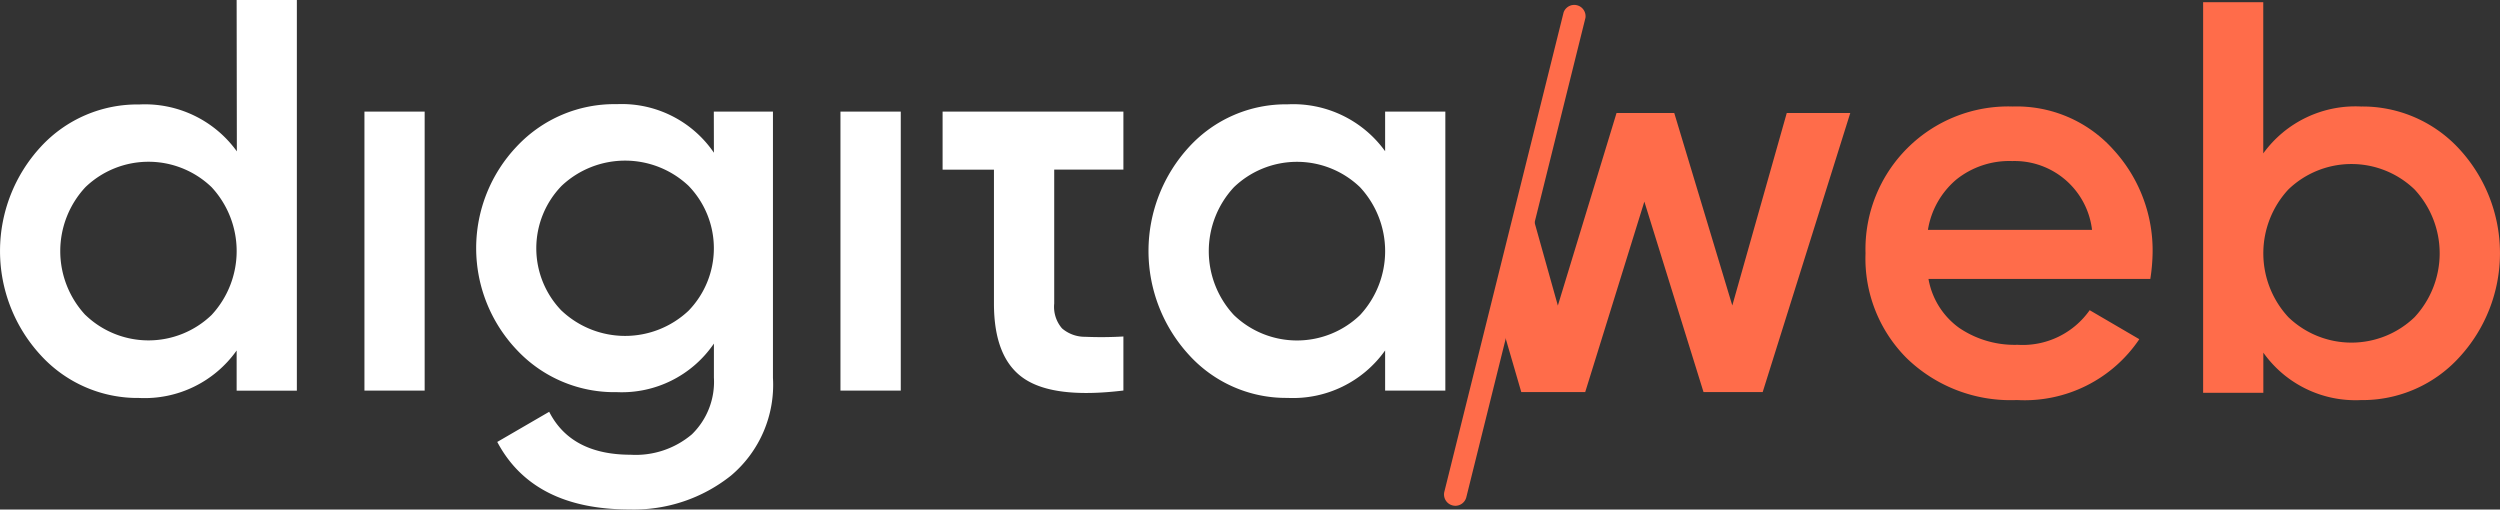
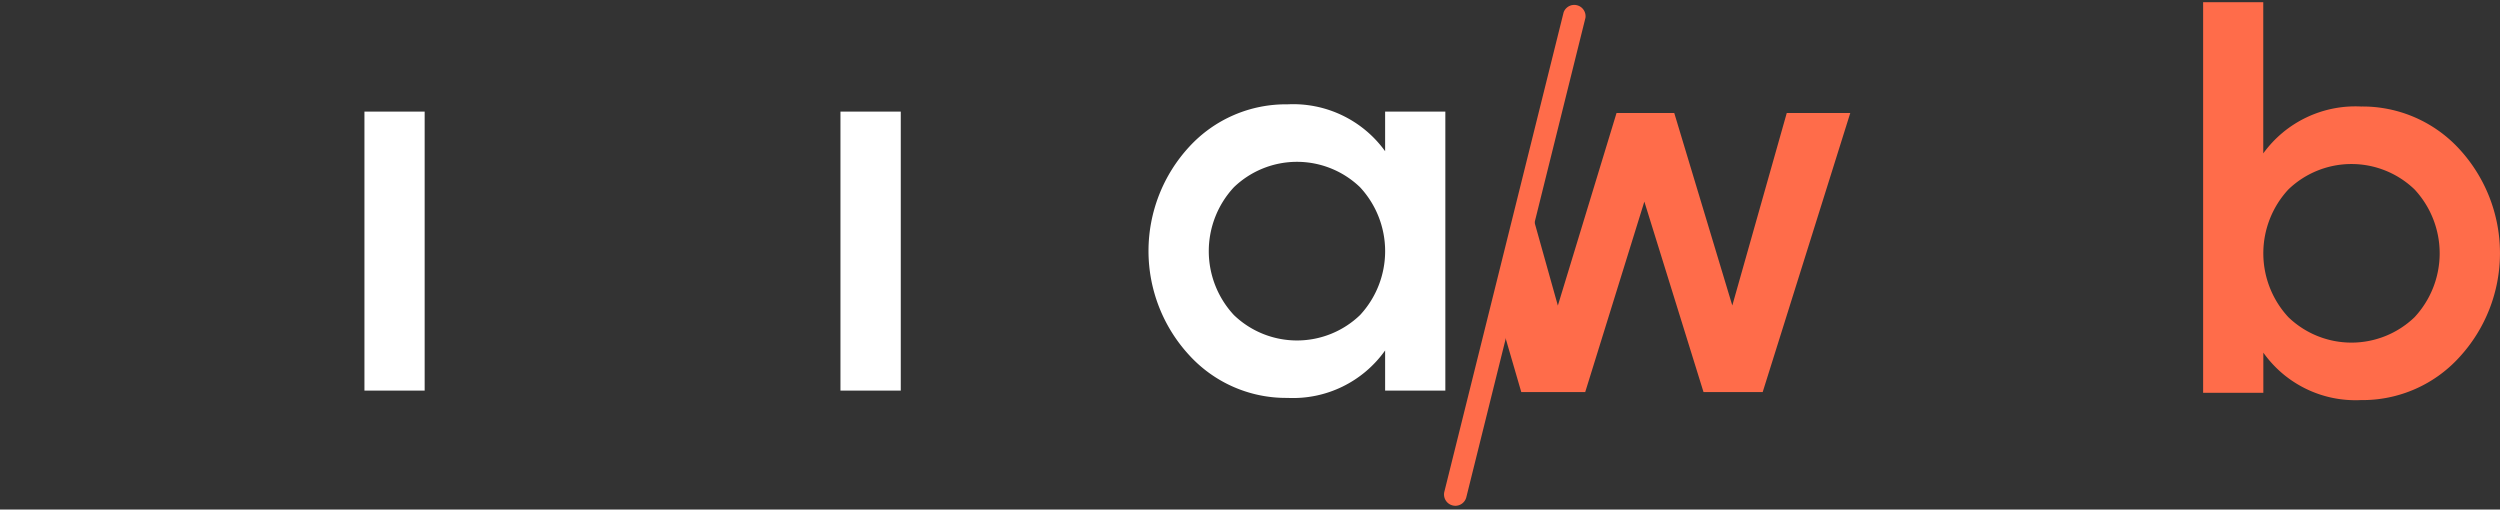
<svg xmlns="http://www.w3.org/2000/svg" width="161.912" height="33" viewBox="0 0 161.912 33">
  <rect x="0" y="0" width="161.912" height="33" fill="#333333" stroke="none" />
  <g id="DW_Logo_2019_long__white_Plan_de_travail_1" data-name="DW_Logo_2019_long _white_Plan de travail 1" transform="translate(0 0)">
-     <path id="Tracé_41" data-name="Tracé 41" d="M520.078,125.169a4.962,4.962,0,0,0,1.981,3.164,6.389,6.389,0,0,0,3.793,1.1,5.3,5.3,0,0,0,4.665-2.242l3.215,1.879a8.956,8.956,0,0,1-7.925,3.94,9.662,9.662,0,0,1-7.121-2.692A9.127,9.127,0,0,1,516,123.507,9.244,9.244,0,0,1,525.535,114a8.4,8.4,0,0,1,6.51,2.785,9.649,9.649,0,0,1,2.547,6.759,12.167,12.167,0,0,1-.147,1.625Zm-.037-3.181H530.67a5.05,5.05,0,0,0-5.168-4.455,5.486,5.486,0,0,0-3.615,1.192,5.378,5.378,0,0,0-1.845,3.264Z" transform="translate(-395.18 -107.102)" fill="#ff6c4a" />
    <path id="Tracé_42" data-name="Tracé 42" d="M603.466,96.886a8.508,8.508,0,0,1,6.363,2.748,9.952,9.952,0,0,1,0,13.5,8.474,8.474,0,0,1-6.363,2.765,7.312,7.312,0,0,1-6.323-3.071v2.6h-3.9V90.13h3.895v9.793A7.362,7.362,0,0,1,603.466,96.886Zm-4.7,13.646a5.893,5.893,0,0,0,8.169,0,6.074,6.074,0,0,0,0-8.276,5.893,5.893,0,0,0-8.169,0,6.083,6.083,0,0,0,0,8.276Z" transform="translate(-450.558 -89.988)" fill="#ff6c4a" />
    <path id="Tracé_43" data-name="Tracé 43" d="M450.41,115.49l-3.527,12.465-3.759-12.465h-3.739l-3.8,12.471-2.134-7.614-1.826,7.747,1.591,5.468h4.141l3.83-12.335,3.832,12.335h3.832l5.672-18.072Z" transform="translate(-334.691 -108.17)" fill="#ff6c4a" />
-     <path id="Tracé_44" data-name="Tracé 44" d="M104.468,89.63h3.9v25.3h-3.9v-2.6a7.3,7.3,0,0,1-6.323,3.074,8.491,8.491,0,0,1-6.363-2.765,9.953,9.953,0,0,1,0-13.5,8.491,8.491,0,0,1,6.377-2.743,7.34,7.34,0,0,1,6.323,3.037Zm-9.793,20.4a5.893,5.893,0,0,0,8.169,0,6.085,6.085,0,0,0,0-8.279,5.893,5.893,0,0,0-8.169,0A6.077,6.077,0,0,0,94.675,110.035Z" transform="translate(-89.142 -89.63)" fill="#fff" />
    <path id="Tracé_45" data-name="Tracé 45" d="M172.53,133.237V115.17h3.9v18.067Z" transform="translate(-148.927 -107.941)" fill="#fff" />
-     <path id="Tracé_46" data-name="Tracé 46" d="M213.483,113.947h3.83v17.24a7.687,7.687,0,0,1-2.709,6.326,10.085,10.085,0,0,1-6.578,2.2q-6.252,0-8.568-4.373l3.363-1.953q1.415,2.779,5.276,2.782a5.628,5.628,0,0,0,3.963-1.319,4.744,4.744,0,0,0,1.429-3.68v-2.2a7.217,7.217,0,0,1-6.289,3.145,8.653,8.653,0,0,1-6.47-2.729,9.567,9.567,0,0,1,0-13.193,8.653,8.653,0,0,1,6.47-2.729,7.222,7.222,0,0,1,6.289,3.145Zm-9.85,12.9a5.992,5.992,0,0,0,8.208,0,5.808,5.808,0,0,0,0-8.1,5.992,5.992,0,0,0-8.208,0A5.808,5.808,0,0,0,203.633,126.851Z" transform="translate(-167.253 -106.718)" fill="#fff" />
    <path id="Tracé_47" data-name="Tracé 47" d="M281.45,133.237V115.17h3.906v18.067Z" transform="translate(-227.018 -107.941)" fill="#fff" />
    <path id="Tracé_48" data-name="Tracé 48" d="M367.258,113.964h3.9v18.067h-3.9v-2.6a7.309,7.309,0,0,1-6.323,3.074,8.491,8.491,0,0,1-6.363-2.765,9.953,9.953,0,0,1,0-13.5,8.491,8.491,0,0,1,6.363-2.748,7.34,7.34,0,0,1,6.323,3.037Zm-9.793,13.176a5.893,5.893,0,0,0,8.169,0,6.085,6.085,0,0,0,0-8.279,5.893,5.893,0,0,0-8.169,0A6.077,6.077,0,0,0,357.465,127.14Z" transform="translate(-277.551 -106.735)" fill="#fff" />
-     <path id="Tracé_49" data-name="Tracé 49" d="M312.049,115.17H304.82v3.759h3.326V127.6q0,3.541,1.95,4.86t6.434.773v-3.5a24.558,24.558,0,0,1-2.474.02,2.264,2.264,0,0,1-1.5-.543,2.134,2.134,0,0,1-.507-1.608v-8.675h4.481V115.17Z" transform="translate(-243.773 -107.941)" fill="#fff" />
    <path id="Tracé_50" data-name="Tracé 50" d="M420.287,123.192a.764.764,0,0,1-.176-.023.733.733,0,0,1-.535-.886L427.3,91.236a.733.733,0,0,1,1.415.351L421,122.634A.733.733,0,0,1,420.287,123.192Z" transform="translate(-326.033 -90.435)" fill="#ff6c4a" />
  </g>
</svg>